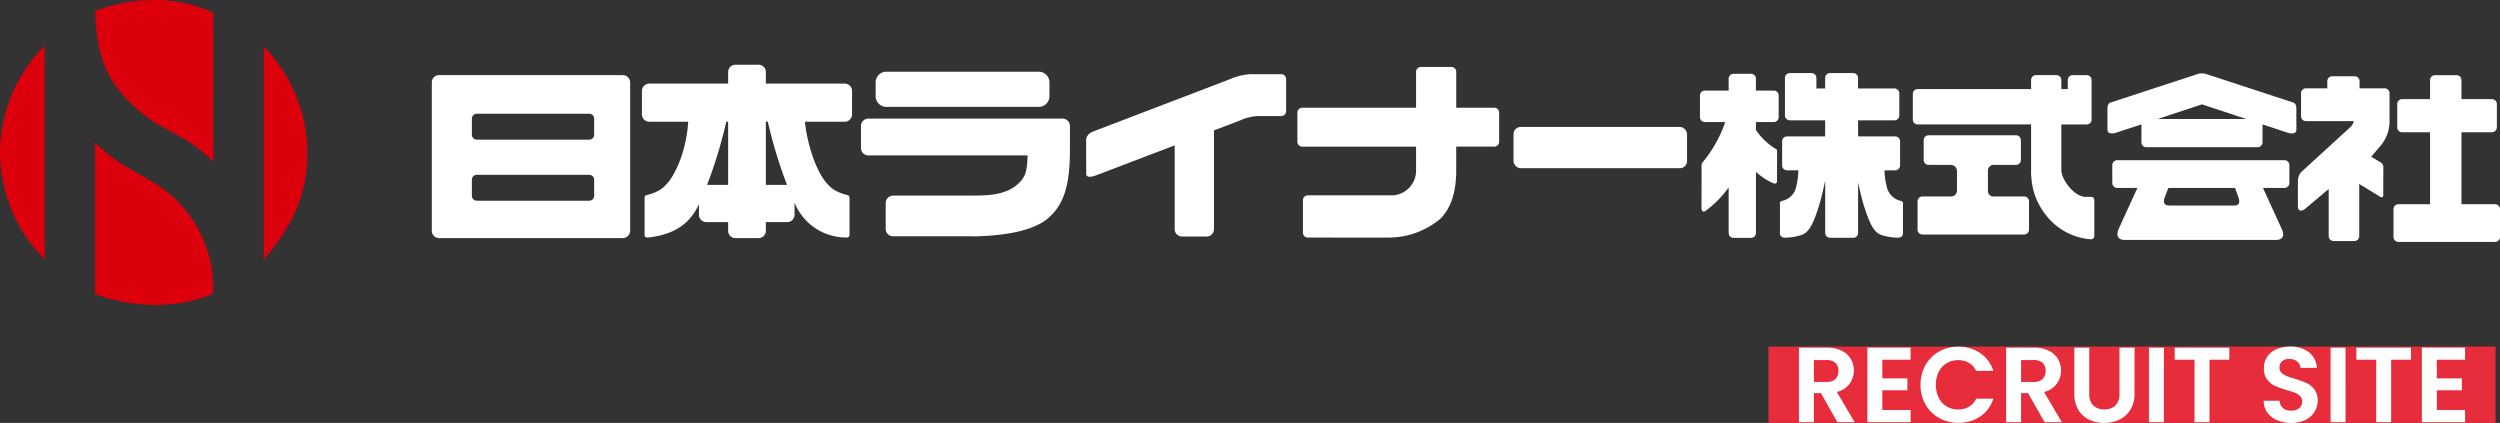
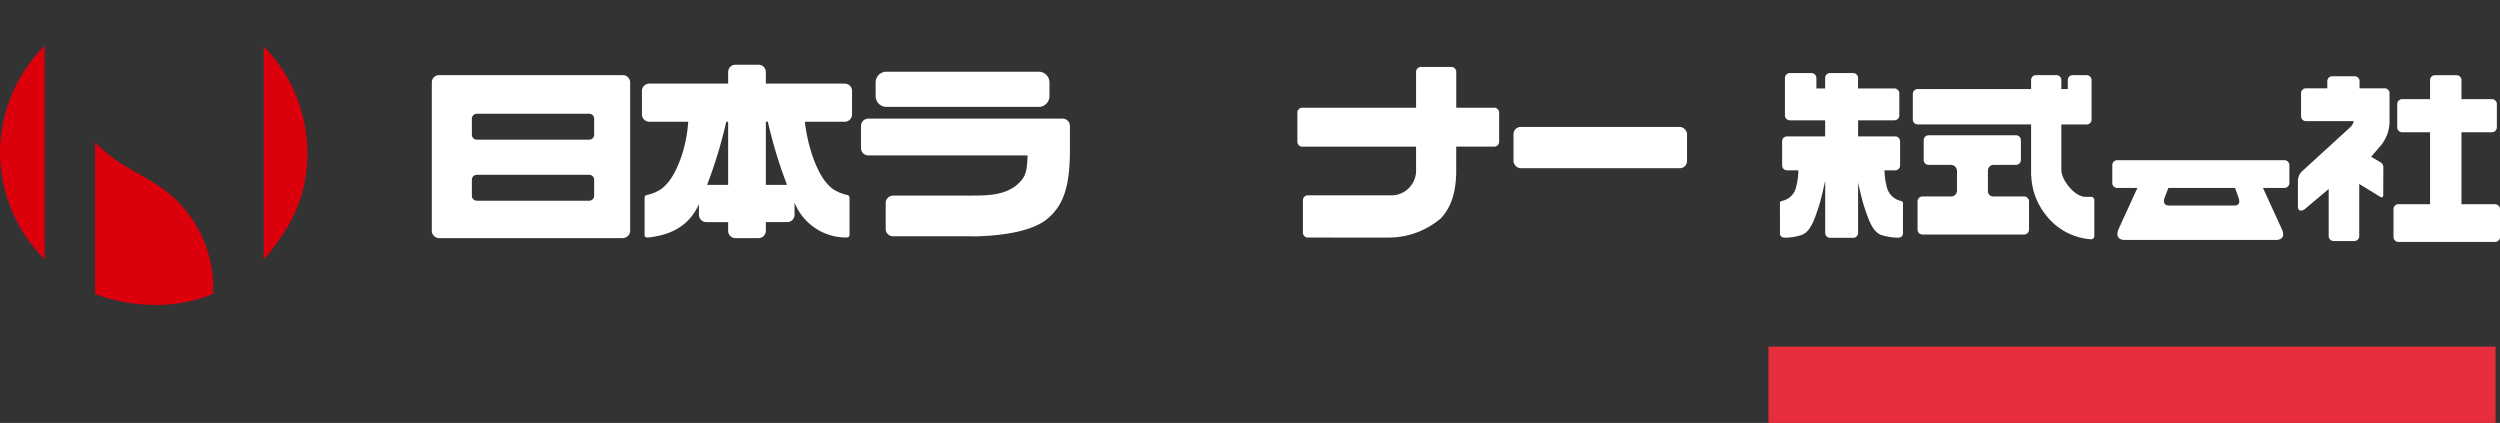
<svg xmlns="http://www.w3.org/2000/svg" width="327.921" height="55.473" viewBox="0 0 327.921 55.473">
  <rect x="0" y="0" width="327.921" height="55.473" fill="#333333" stroke="none" />
  <defs>
    <clipPath id="clip-path">
      <rect id="Rectangle_36495" data-name="Rectangle 36495" width="327.921" height="40" fill="none" />
    </clipPath>
  </defs>
  <g id="logo" transform="translate(-200 -12588.624)">
    <g id="Group_23340" data-name="Group 23340" transform="translate(200 12588.625)">
      <g id="Group_23339" data-name="Group 23339" transform="translate(0 0)" clip-path="url(#clip-path)">
        <g id="Group_23341" data-name="Group 23341" transform="translate(0 0.001)">
          <path id="Path_37423" data-name="Path 37423" d="M0,22.624A20,20,0,0,1,5.858,8.735V36.776A20.016,20.016,0,0,1,0,22.624" transform="translate(0 -2.744)" fill="#dc000c" />
          <path id="Path_37424" data-name="Path 37424" d="M29.258,35.223a16.031,16.031,0,0,1,4.386,11.854s-6.527,3.289-15.47.052v-19.9C22,31.15,25.917,31.672,29.258,35.223" transform="translate(-5.709 -8.555)" fill="#dc000c" />
-           <path id="Path_37425" data-name="Path 37425" d="M24.618,15.078c2.78,2.23,5.785,2.731,9.074,6.176l.012-19.6c-7.781-3.6-15.509-.209-15.509-.209.209,6.057,1.41,9.608,6.423,13.629" transform="translate(-5.715 -0.001)" fill="#dc000c" />
          <path id="Path_37426" data-name="Path 37426" d="M56.165,22.848c0,5.342-1.859,9.489-5.72,13.994V8.9a20.058,20.058,0,0,1,5.72,13.946" transform="translate(-15.845 -2.797)" fill="#dc000c" />
        </g>
        <path id="Path_37427" data-name="Path 37427" d="M107.63,14.364H83.546a.952.952,0,0,0-.966.879v19.45a.978.978,0,0,0,.879,1.051h24.085a.988.988,0,0,0,1.052-.965V15.329a.965.965,0,0,0-.965-.965m-3.756,15.83a.644.644,0,0,1-.646.643H88.479a.645.645,0,0,1-.646-.643V28.083a.645.645,0,0,1,.646-.644h14.749a.645.645,0,0,1,.646.644Zm0-8.009a.644.644,0,0,1-.646.643H88.479a.645.645,0,0,1-.646-.643V20.075a.645.645,0,0,1,.646-.644h14.749a.645.645,0,0,1,.646.644Z" transform="translate(-25.939 -4.512)" fill="#fff" />
        <path id="Path_37428" data-name="Path 37428" d="M149.353,14.853H139.014V13.344a.952.952,0,0,0-.942-.963h-3.06a.952.952,0,0,0-.942.963v1.509H123.732a.968.968,0,0,0-.97.966v3.074a.968.968,0,0,0,.97.966h5.1a17.943,17.943,0,0,1-.936,4.684c-.91,2.46-1.685,3.4-2.541,4.092a5.022,5.022,0,0,1-1.9.814c-.392.091-.344.383-.344.383v4.877s-.058.382.492.325c3.46-.359,5.521-1.9,6.622-4.338,0-.01.01-.022.014-.032v1.392a.965.965,0,0,0,.965.965h2.866v1.138a.952.952,0,0,0,.942.963h3.06a.952.952,0,0,0,.942-.963V33.02h2.8a.965.965,0,0,0,.965-.965V30.491l.093.2A7.291,7.291,0,0,0,149.6,35.04c.433.03.39-.407.39-.407V29.841a.362.362,0,0,0-.276-.373,5.537,5.537,0,0,1-1.971-.833c-.856-.7-1.631-1.632-2.541-4.092a21.682,21.682,0,0,1-1.069-4.684h5.219a.968.968,0,0,0,.97-.966V15.819a.968.968,0,0,0-.97-.966M134.07,28.139h-2.763a60.856,60.856,0,0,0,2.516-8.28h.248Zm4.944,0v-8.28h.264a60.972,60.972,0,0,0,2.515,8.28Z" transform="translate(-38.56 -3.889)" fill="#fff" />
        <path id="Rectangle_36493" data-name="Rectangle 36493" d="M1.407,0h19.98A1.408,1.408,0,0,1,22.8,1.408v1.8a1.408,1.408,0,0,1-1.408,1.408H1.407A1.407,1.407,0,0,1,0,3.207v-1.8A1.407,1.407,0,0,1,1.407,0Z" transform="translate(114.856 9.404)" fill="#fff" />
        <path id="Path_37429" data-name="Path 37429" d="M191.093,22.679H165.618a.966.966,0,0,0-.967.965v2.9a.966.966,0,0,0,.967.965h20.888c-.062,1.973-.241,2.678-1,3.484-1.665,1.778-4.3,1.778-6.233,1.778v.012H168.857a.966.966,0,0,0-.965.966v3.4a.966.966,0,0,0,.965.966h10.421v.015c3.6-.045,7.741-.586,9.811-2.3,2.394-1.977,2.973-4.831,2.971-9.284V23.644a.966.966,0,0,0-.967-.965" transform="translate(-51.718 -7.123)" fill="#fff" />
-         <path id="Path_37430" data-name="Path 37430" d="M233.281,14.183h-3.91l-.01,0a7.218,7.218,0,0,0-2.576.576l-18.2,6.958c-.9.392-.875,1.046-.875,1.046l.01,4.545s-.05.593,1.167.191l10.435-3.978V34.512a.967.967,0,0,0,.965.969h3.224a.967.967,0,0,0,.966-.969V21.559l3.436-1.309a6.4,6.4,0,0,1,2.255-.572h3.119a.647.647,0,0,0,.65-.644V14.826a.647.647,0,0,0-.65-.643" transform="translate(-65.241 -4.455)" fill="#fff" />
        <path id="Path_37431" data-name="Path 37431" d="M273.933,18.146h-4.987V13.44a.646.646,0,0,0-.648-.644h-3.973a.646.646,0,0,0-.648.644v4.706H248.756a.639.639,0,0,0-.645.634v3.841a.639.639,0,0,0,.645.634h14.921v3.012a3.243,3.243,0,0,1-3.447,3.37H249.479a.642.642,0,0,0-.645.64v4.259a.642.642,0,0,0,.645.641s10.839.01,10.871,0a10.566,10.566,0,0,0,6.572-2.517c1.3-1.394,1.939-3.219,2.02-5.883,0-.01,0-3.528,0-3.528h4.987a.638.638,0,0,0,.644-.634V18.78a.639.639,0,0,0-.644-.634" transform="translate(-77.933 -4.019)" fill="#fff" />
        <rect id="Rectangle_36494" data-name="Rectangle 36494" width="22.76" height="5.414" rx="0.938" transform="translate(198.525 16.651)" fill="#fff" />
-         <path id="Path_37432" data-name="Path 37432" d="M334.767,16.31h-2.333V14.75a.643.643,0,0,0-.644-.643H329.5a.643.643,0,0,0-.644.643v1.56h-3.113a.646.646,0,0,0-.649.643V19.8a.646.646,0,0,0,.649.643h2.665a16.742,16.742,0,0,1-2.951,5.262.607.607,0,0,0-.151.438l-.009,5.6s.021.7.547.337a13.908,13.908,0,0,0,3.012-3.058v5.97a.643.643,0,0,0,.644.643h2.292a.643.643,0,0,0,.644-.643V26.97a8.269,8.269,0,0,0,2.227,1.471c.551.237.539-.229.539-.229l.009-3.978a.29.29,0,0,0-.168-.275,8.225,8.225,0,0,1-2.607-2.479V20.44h2.333a.646.646,0,0,0,.649-.643V16.953a.646.646,0,0,0-.649-.643" transform="translate(-102.113 -4.431)" fill="#fff" />
        <path id="Path_37433" data-name="Path 37433" d="M356.235,30.737a2.437,2.437,0,0,1-1.855-1.929,8.286,8.286,0,0,1-.272-2.077H355.5a.643.643,0,0,0,.644-.643V22.924a.644.644,0,0,0-.644-.644h-4.863v-2.11H355.4a.644.644,0,0,0,.644-.644V16.637a.644.644,0,0,0-.644-.644h-4.771V14.617a.639.639,0,0,0-.636-.643h-3.041a.639.639,0,0,0-.637.643v1.375h-1.147V14.617a.643.643,0,0,0-.643-.643h-2.842a.643.643,0,0,0-.643.643v4.908a.644.644,0,0,0,.643.644h4.633v2.11h-5a.643.643,0,0,0-.643.644v3.163a.643.643,0,0,0,.643.643H342.8a8.245,8.245,0,0,1-.27,2.077,2.372,2.372,0,0,1-1.866,1.933c-.348.084-.279.335-.279.335l.006,3.959s-.024.531.684.531a7.421,7.421,0,0,0,2.169-.359c1.019-.394,1.538-1.538,2.288-3.9.241-.759.55-2.1.792-3.213v6.847a.639.639,0,0,0,.637.643H350a.639.639,0,0,0,.636-.643v-6.62c.234,1.064.518,2.278.743,2.986.75,2.359,1.268,3.5,2.287,3.9a7.408,7.408,0,0,0,2.169.359c.707,0,.684-.531.684-.531l.006-3.918s.08-.262-.288-.38" transform="translate(-106.914 -4.389)" fill="#fff" />
        <path id="Path_37434" data-name="Path 37434" d="M380.689,33.894h-3.924a.721.721,0,0,1-.826-.788v-2.6a.762.762,0,0,1,.814-.757h2.866a.64.64,0,0,0,.644-.636V26.507a.64.64,0,0,0-.644-.637H368.157a.64.64,0,0,0-.643.637v2.606a.639.639,0,0,0,.643.636h2.873a.82.82,0,0,1,.851.831v2.527a.77.77,0,0,1-.83.788h-3.7a.643.643,0,0,0-.643.643v3.706a.643.643,0,0,0,.643.643h13.335a.643.643,0,0,0,.643-.643V34.538a.643.643,0,0,0-.643-.643" transform="translate(-115.186 -8.126)" fill="#fff" />
        <path id="Path_37435" data-name="Path 37435" d="M389.115,30.325a.475.475,0,0,0-.071.012v0l-.624-.006c-1.414-.033-3.114-2.2-3.139-3.494v-6h3.325a.637.637,0,0,0,.643-.631V15.01a.644.644,0,0,0-.643-.644h-1.834a.643.643,0,0,0-.643.644v1.184h-.847V15.009a.644.644,0,0,0-.644-.643h-2.68a.643.643,0,0,0-.643.643v1.185h-14.87a.637.637,0,0,0-.643.631V20.2a.637.637,0,0,0,.643.631h14.87v6.221h0c0,.017,0,.033,0,.049v.353a.621.621,0,0,0,.024.118,8.766,8.766,0,0,0,1.957,5.194,8.168,8.168,0,0,0,5.727,3.119.7.7,0,0,0,.093.014.446.446,0,0,0,.49-.382V30.707a.446.446,0,0,0-.49-.382" transform="translate(-114.9 -4.512)" fill="#fff" />
        <path id="Path_37436" data-name="Path 37436" d="M426.533,30.632H404.591a.643.643,0,0,0-.643.643v2.352a.643.643,0,0,0,.643.643h2.65l-2.458,5.376c-.62,1.481.74,1.446.74,1.446h19.689s1.708.2.963-1.444l-2.464-5.378h2.822a.643.643,0,0,0,.643-.643V31.275a.643.643,0,0,0-.643-.643m-6,4.993c.333,1.073-.634.95-.634.95h-8.481s-1.042.093-.575-1.117l.46-1.188h8.741Z" transform="translate(-126.882 -9.621)" fill="#fff" />
-         <path id="Path_37437" data-name="Path 37437" d="M427.8,18.59c-.012-.583-.338-.711-.338-.711l-11.356-3.718a1.943,1.943,0,0,0-1.331-.019l-11.415,3.737s-.327.128-.338.711l0,2.829c.027.781,1.119.4,1.119.4l3.338-1.1v2.357a.642.642,0,0,0,.641.643h14.6a.642.642,0,0,0,.641-.643V20.723l3.326,1.1s1.09.377,1.117-.4ZM409.594,20.02l5.823-1.925,5.822,1.925Z" transform="translate(-126.591 -4.408)" fill="#fff" />
        <path id="Path_37438" data-name="Path 37438" d="M471.051,31.3h-4.412V21.862h4a.643.643,0,0,0,.643-.643V18.162a.643.643,0,0,0-.643-.643h-4v-2.5a.644.644,0,0,0-.644-.643h-2.832a.643.643,0,0,0-.643.643v2.5h-3.663a.643.643,0,0,0-.643.643v3.057a.643.643,0,0,0,.643.643h3.663V31.3h-4.15a.644.644,0,0,0-.644.643V35.6a.644.644,0,0,0,.644.644h12.682a.643.643,0,0,0,.643-.644V31.943a.643.643,0,0,0-.643-.643" transform="translate(-143.774 -4.514)" fill="#fff" />
        <path id="Path_37439" data-name="Path 37439" d="M451.463,20.255V18.308h0v-1.5a.643.643,0,0,0-.643-.643h-3.288v-.936a.643.643,0,0,0-.643-.643h-2.945a.643.643,0,0,0-.643.643v.936h-2.8a.644.644,0,0,0-.644.643v3.019a.644.644,0,0,0,.644.644h6.282a1.864,1.864,0,0,1-.409.742L439.9,27.13a1.85,1.85,0,0,0-.455,1.166v3.339c0,.925.818.444.818.444l3.22-2.709v6.185a.643.643,0,0,0,.643.643h2.72a.643.643,0,0,0,.643-.643v-6.84l2.708,1.656s.441.285.441-.185l.014-3.619a.739.739,0,0,0-.327-.67l-1.272-.753,1.318-1.54a5.01,5.01,0,0,0,1.091-3.348" transform="translate(-138.032 -4.583)" fill="#fff" />
      </g>
    </g>
    <g id="Group_23342" data-name="Group 23342" transform="translate(129 12606)">
      <rect id="Rectangle_31042" data-name="Rectangle 31042" width="95.374" height="10.01" transform="translate(302.966 28.088)" fill="#e72c3c" />
-       <path id="パス_37688" data-name="パス 37688" d="M6.006,0,3.85-3.808H2.926V0H.966V-9.772H4.634a4.283,4.283,0,0,1,1.932.4A2.787,2.787,0,0,1,7.763-8.3a2.942,2.942,0,0,1,.4,1.519A2.91,2.91,0,0,1,7.6-5.033,2.877,2.877,0,0,1,5.936-3.962L8.274,0ZM2.926-5.278H4.564a1.637,1.637,0,0,0,1.19-.385,1.433,1.433,0,0,0,.392-1.071,1.367,1.367,0,0,0-.392-1.043,1.676,1.676,0,0,0-1.19-.371H2.926ZM11.9-8.19v2.45h3.29v1.554H11.9V-1.6h3.71V0H9.94V-9.786h5.67v1.6ZM16.912-4.9a5.119,5.119,0,0,1,.651-2.583,4.649,4.649,0,0,1,1.778-1.778A5.045,5.045,0,0,1,21.868-9.9a4.971,4.971,0,0,1,2.87.84A4.392,4.392,0,0,1,26.46-6.734H24.206a2.336,2.336,0,0,0-.945-1.05,2.773,2.773,0,0,0-1.407-.35,2.9,2.9,0,0,0-1.519.4A2.723,2.723,0,0,0,19.3-6.608,3.715,3.715,0,0,0,18.928-4.9,3.726,3.726,0,0,0,19.3-3.2a2.714,2.714,0,0,0,1.036,1.134,2.9,2.9,0,0,0,1.519.4,2.73,2.73,0,0,0,1.407-.357,2.379,2.379,0,0,0,.945-1.057H26.46A4.368,4.368,0,0,1,24.745-.749a4.992,4.992,0,0,1-2.877.833,5.045,5.045,0,0,1-2.527-.637,4.663,4.663,0,0,1-1.778-1.771A5.08,5.08,0,0,1,16.912-4.9ZM33.18,0,31.024-3.808H30.1V0H28.14V-9.772h3.668a4.283,4.283,0,0,1,1.932.4,2.787,2.787,0,0,1,1.2,1.078,2.942,2.942,0,0,1,.4,1.519,2.91,2.91,0,0,1-.56,1.743A2.877,2.877,0,0,1,33.11-3.962L35.448,0ZM30.1-5.278h1.638a1.637,1.637,0,0,0,1.19-.385,1.433,1.433,0,0,0,.392-1.071,1.367,1.367,0,0,0-.392-1.043,1.676,1.676,0,0,0-1.19-.371H30.1Zm8.946-4.494v6.048a2.074,2.074,0,0,0,.518,1.519,1.953,1.953,0,0,0,1.456.525,1.973,1.973,0,0,0,1.47-.525,2.074,2.074,0,0,0,.518-1.519V-9.772h1.974v6.034a3.9,3.9,0,0,1-.539,2.107A3.419,3.419,0,0,1,43-.336,4.578,4.578,0,0,1,40.992.1a4.455,4.455,0,0,1-1.981-.434,3.3,3.3,0,0,1-1.407-1.3,4.018,4.018,0,0,1-.518-2.107V-9.772Zm9.786,0V0h-1.96V-9.772Zm8.582,0V-8.19h-2.6V0H52.85V-8.19h-2.6V-9.772ZM65.548.1a4.641,4.641,0,0,1-1.841-.35,3.023,3.023,0,0,1-1.3-1.008,2.654,2.654,0,0,1-.49-1.554h2.1a1.358,1.358,0,0,0,.427.952,1.513,1.513,0,0,0,1.057.35,1.626,1.626,0,0,0,1.078-.329,1.07,1.07,0,0,0,.392-.861,1,1,0,0,0-.266-.714,1.864,1.864,0,0,0-.665-.441,11,11,0,0,0-1.1-.357A11.77,11.77,0,0,1,63.4-4.767a2.71,2.71,0,0,1-1.022-.826A2.354,2.354,0,0,1,61.95-7.07a2.641,2.641,0,0,1,.434-1.512A2.76,2.76,0,0,1,63.6-9.569a4.431,4.431,0,0,1,1.792-.343,3.888,3.888,0,0,1,2.457.735,2.725,2.725,0,0,1,1.043,2.051H66.738a1.12,1.12,0,0,0-.427-.833,1.609,1.609,0,0,0-1.057-.329,1.361,1.361,0,0,0-.917.294,1.063,1.063,0,0,0-.343.854.883.883,0,0,0,.259.651,1.975,1.975,0,0,0,.644.42q.385.161,1.085.371a11.4,11.4,0,0,1,1.554.56,2.791,2.791,0,0,1,1.036.84,2.333,2.333,0,0,1,.434,1.47A2.765,2.765,0,0,1,68.6-1.372,2.866,2.866,0,0,1,67.41-.3,4.059,4.059,0,0,1,65.548.1Zm7.112-9.87V0H70.7V-9.772Zm8.582,0V-8.19h-2.6V0h-1.96V-8.19h-2.6V-9.772ZM84.63-8.19v2.45h3.29v1.554H84.63V-1.6h3.71V0H82.67V-9.786h5.67v1.6Z" transform="translate(306 38)" fill="#fff" />
    </g>
  </g>
</svg>